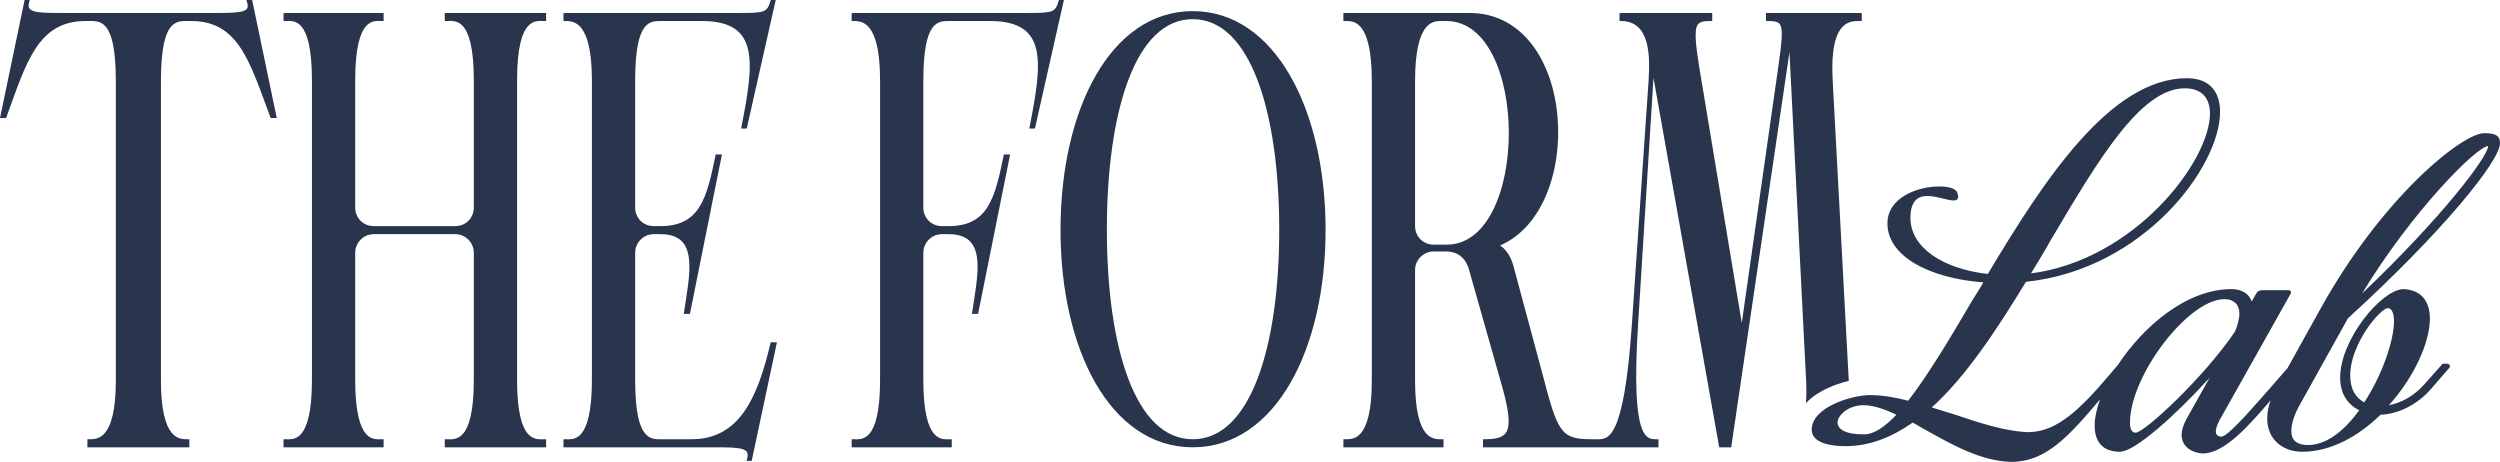
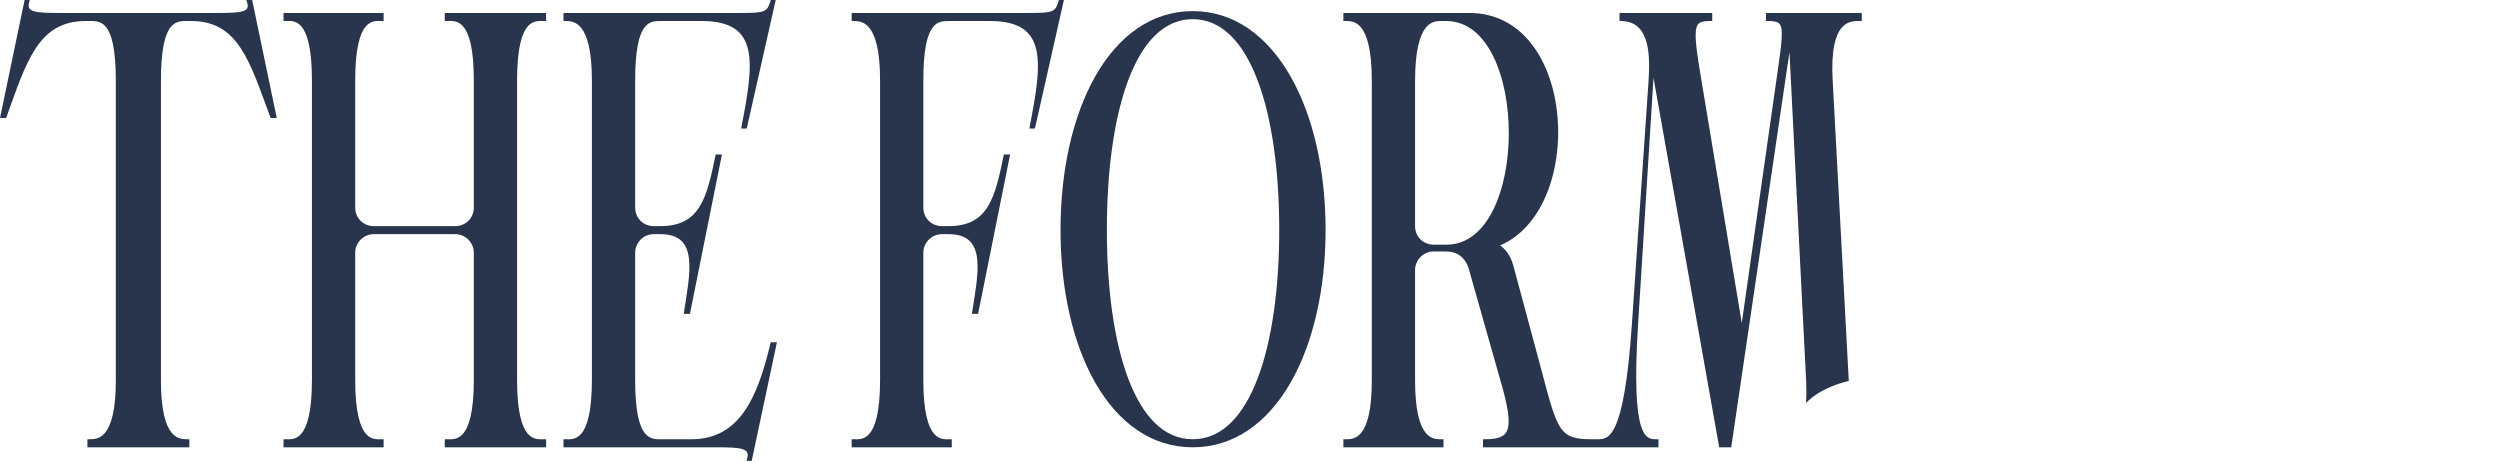
<svg xmlns="http://www.w3.org/2000/svg" width="1337" height="247" viewBox="0 0 1337 247" fill="none">
  <g clip-path="url(#clip0_1443_77)">
-     <path fill-rule="evenodd" clip-rule="evenodd" d="M1169.59 41.822C1181.59 41.822 1187.29 49.022 1187.29 59.821C1187.29 89.218 1146.49 144.111 1083.49 150.711C1067.89 176.208 1051.69 201.105 1033.1 217.903L1044.8 221.503C1058.89 226.302 1072.99 230.802 1084.69 231.102H1085.29C1099.99 230.802 1112.29 219.103 1127.59 201.105L1132.69 195.106C1132.69 195.103 1132.7 195.1 1132.7 195.097C1146.31 174.513 1169.37 154.61 1193.42 154.61C1198.81 154.61 1202.72 157.01 1204.22 161.209L1206.62 157.009C1207.22 155.81 1208.41 155.21 1209.91 155.21H1224.01C1225.21 155.21 1225.51 156.41 1224.91 157.31L1188.32 222.402C1186.82 224.802 1185.02 228.403 1185.02 230.802C1185.02 232.302 1185.92 233.501 1188.02 233.501C1191.02 233.501 1201.21 222.103 1210.21 211.904L1223.34 196.904L1241.01 165.109C1274.3 105.115 1316.9 71.219 1328.6 71.219C1334.9 71.219 1337 72.719 1337 76.619C1337 85.918 1307 123.414 1255.7 170.208L1229.31 217.603C1227.51 220.903 1225.41 226.002 1225.41 230.502C1225.41 234.701 1227.51 238.001 1234.41 238.001C1244.3 238.001 1253.9 230.202 1261.7 219.403C1255.7 216.403 1251.51 210.704 1251.51 202.005C1251.51 181.607 1273.4 155.21 1285.1 154.61C1295 154.91 1299.5 161.209 1299.5 170.508C1299.5 183.107 1291.1 201.705 1277.6 216.703C1284.2 215.503 1291.1 211.604 1296.2 205.905L1305.8 195.106C1306.1 194.506 1306.4 194.505 1307 194.505H1308.5C1310 194.506 1310.6 195.706 1310 196.606L1300.1 208.004C1292.6 216.703 1282.1 221.503 1273.1 221.803C1261.4 233.202 1246.7 241.6 1231.11 241.6C1221.21 241.6 1212.51 235.302 1212.51 223.903C1212.51 220.92 1213.03 217.673 1214.35 214.076C1202.97 227.258 1189.79 242.501 1178.12 242.501C1173.92 242.501 1166.72 239.801 1166.72 232.602C1166.72 230.202 1167.62 227.203 1169.42 223.903L1181.72 202.005C1163.72 221.803 1141.82 241.6 1133.72 241.6C1124.42 241.6 1120.22 236.201 1120.22 227.502C1120.22 223.461 1121.25 218.678 1123.14 213.524C1106.19 233.615 1094.03 247 1075.69 247C1059.79 246.7 1044.19 238.001 1029.8 229.902C1027.4 228.702 1025.3 227.202 1022.9 226.002C1011.8 233.802 999.797 238.601 987.198 238.601C973.999 238.601 968.899 234.702 968.899 229.902C968.899 217.604 990.497 211.305 1000.1 211.304C1006.7 211.304 1013.6 212.504 1020.5 214.304C1031 200.805 1042.69 181.307 1054.99 160.31C1056.79 157.31 1058.89 154.31 1060.69 151.01C1032.2 148.911 1009.4 137.212 1009.4 119.514C1009.4 105.416 1025.9 99.716 1037 99.716C1042.39 99.716 1046.59 100.916 1046.89 103.615L1047.19 104.516C1047.49 106.615 1046.29 107.215 1044.8 107.215C1041.5 107.215 1035.79 104.815 1030.7 104.815C1025.9 104.816 1021.7 107.215 1021.7 116.514C1021.7 132.412 1039.1 143.811 1063.09 146.511C1093.39 95.817 1128.79 41.823 1169.59 41.822ZM996.497 216.703C989.298 216.703 983.298 221.203 982.698 225.703C982.698 229.302 986.298 232.302 996.797 232.302C1002.2 232.302 1007.9 228.402 1014.2 221.803C1007.9 218.803 1001.9 216.703 996.497 216.703ZM1189.52 160.01C1170.32 160.01 1139.12 200.805 1139.12 226.002C1139.12 229.302 1140.02 231.402 1142.12 231.402C1146.92 231.402 1179.02 201.405 1195.22 177.407C1196.41 174.708 1197.62 170.808 1197.62 167.808C1197.62 163.609 1195.51 160.01 1189.52 160.01ZM1277 164.809C1273.1 164.809 1256.9 183.707 1256.9 200.805C1256.9 208.304 1259.9 212.804 1264.4 215.203C1274 200.505 1280.3 182.207 1280.3 171.708C1280.3 167.509 1279.1 164.809 1277 164.809ZM1330.7 78.118C1324.7 78.12 1290.2 112.615 1263.2 157.009C1306.7 115.615 1330.4 83.819 1330.7 78.118ZM1168.39 47.222C1144.69 47.222 1121.89 85.918 1096.69 128.513C1093.39 134.512 1089.79 140.212 1086.19 146.211C1141.69 139.012 1181.89 86.217 1181.89 60.72C1181.89 52.621 1177.69 47.222 1168.39 47.222Z" fill="#29354C" />
    <path d="M399.358 68.733H396.366L396.519 67.94C398.172 59.43 399.633 51.609 400.399 44.655C401.165 37.696 401.228 31.659 400.116 26.707C399.009 21.774 396.744 17.943 392.853 15.328C388.941 12.699 383.308 11.243 375.366 11.243H353.889C350.564 11.243 347.189 11.186 344.516 14.89C341.761 18.708 339.685 26.606 339.685 42.957V111.019C339.685 116.598 344.014 120.926 349.593 120.926H353.228C358.599 120.926 362.803 119.949 366.165 118.174C369.523 116.4 372.084 113.806 374.14 110.502C378.276 103.851 380.323 94.401 382.644 83.131L382.753 82.599H386.091L385.931 83.397L368.972 167.852H365.673L365.786 167.09C366.533 162.024 367.437 156.875 368.04 151.944C368.642 147.018 368.933 142.383 368.467 138.395C368.002 134.408 366.788 131.141 364.447 128.868C362.115 126.604 358.566 125.231 353.228 125.231H349.593C344.027 125.231 339.686 129.875 339.685 135.138V203.2C339.685 211.849 340.263 218.159 341.236 222.758C342.21 227.361 343.57 230.202 345.099 231.963C348.117 235.44 351.939 234.914 355.871 234.914H369.748C382.562 234.914 391.373 229.42 397.87 220.284C404.398 211.105 408.588 198.246 412.055 183.554L412.176 183.041H415.507L402.008 246.487H399.264L399.507 245.639C399.985 243.965 399.96 242.832 399.594 242.038C399.237 241.265 398.484 240.663 397.13 240.218C395.77 239.771 393.9 239.517 391.467 239.378C389.041 239.24 386.106 239.219 382.635 239.219H301.347V234.914H302.013C304.419 234.914 307.857 235.448 310.842 231.966C313.894 228.405 316.546 220.531 316.546 203.2V42.957C316.546 26.635 313.901 18.739 310.829 14.918C307.817 11.173 304.311 11.243 302.013 11.243H301.347V6.938H395.191C398.663 6.938 401.348 6.918 403.461 6.785C405.58 6.652 407.069 6.408 408.171 5.99C409.245 5.583 409.96 5.007 410.53 4.164C411.12 3.294 411.572 2.118 412.065 0.475L412.207 0H414.857L399.358 68.733Z" fill="#29354C" />
    <path d="M15.664 0.857C15.188 2.445 15.217 3.506 15.579 4.244C15.933 4.969 16.69 5.548 18.073 5.977C19.458 6.406 21.363 6.651 23.844 6.784C26.317 6.917 29.316 6.938 32.87 6.938H115.143C118.697 6.938 121.695 6.917 124.163 6.784C126.639 6.651 128.532 6.406 129.895 5.978C131.257 5.55 131.972 4.977 132.284 4.269C132.605 3.54 132.586 2.481 132.027 0.886L131.717 0H134.848L134.96 0.529L148.013 63.116H144.75L144.587 62.684C139.115 48.091 134.937 35.228 128.877 25.975C125.86 21.368 122.396 17.693 118.11 15.168C113.827 12.644 108.681 11.243 102.257 11.243C98.326 11.243 94.505 10.718 91.487 14.233C89.957 16.015 88.596 18.887 87.622 23.537C86.649 28.183 86.071 34.556 86.071 43.287V203.53C86.071 219.855 88.719 227.664 91.785 231.399C94.792 235.061 98.289 234.914 100.605 234.914H101.271V239.219H46.742V234.914H47.408C49.724 234.914 53.221 235.061 56.227 231.399C59.294 227.664 61.941 219.855 61.941 203.53V43.287C61.941 34.556 61.364 28.183 60.391 23.537C59.417 18.888 58.056 16.015 56.526 14.233C53.508 10.718 49.686 11.243 45.756 11.243C39.332 11.243 34.164 12.645 29.855 15.168C25.542 17.695 22.048 21.37 19.011 25.977C12.912 35.227 8.732 48.09 3.427 62.678L3.268 63.116H0L13.164 0H15.922L15.664 0.857Z" fill="#29354C" />
-     <path d="M205.162 11.243H204.497C202.073 11.243 198.647 10.631 195.666 14.07C192.617 17.588 189.964 25.458 189.964 42.957V111.019C189.964 116.598 194.291 120.926 199.871 120.926H243.486C249.066 120.926 253.393 116.598 253.393 111.019V42.957C253.393 25.456 250.74 17.59 247.653 14.073C244.631 10.631 241.124 11.243 238.53 11.243H237.864V6.938H292.062V11.243H291.396C288.802 11.243 285.295 10.631 282.273 14.073C279.186 17.59 276.533 25.457 276.533 42.957V203.2C276.533 220.533 279.186 228.404 282.276 231.963C285.301 235.447 288.821 234.914 291.396 234.914H292.062V239.219H237.864V234.914H238.53C241.105 234.914 244.625 235.447 247.65 231.963C250.74 228.404 253.393 220.533 253.393 203.2V135.138C253.393 129.875 249.052 125.231 243.486 125.231H199.871C194.305 125.231 189.964 129.875 189.964 135.138V203.2C189.964 220.531 192.616 228.405 195.668 231.966C198.653 235.448 202.092 234.914 204.497 234.914H205.162V239.219H151.625V234.914H152.291C154.696 234.914 158.135 235.448 161.12 231.966C164.172 228.405 166.824 220.531 166.824 203.2V42.957C166.824 25.458 164.171 17.588 161.122 14.07C158.141 10.631 154.715 11.243 152.291 11.243H151.625V6.938H205.162V11.243Z" fill="#29354C" />
+     <path d="M205.162 11.243H204.497C202.073 11.243 198.647 10.631 195.666 14.07C192.617 17.588 189.964 25.458 189.964 42.957V111.019C189.964 116.598 194.291 120.926 199.871 120.926H243.486C249.066 120.926 253.393 116.598 253.393 111.019V42.957C253.393 25.456 250.74 17.59 247.653 14.073C244.631 10.631 241.124 11.243 238.53 11.243H237.864V6.938H292.062V11.243C288.802 11.243 285.295 10.631 282.273 14.073C279.186 17.59 276.533 25.457 276.533 42.957V203.2C276.533 220.533 279.186 228.404 282.276 231.963C285.301 235.447 288.821 234.914 291.396 234.914H292.062V239.219H237.864V234.914H238.53C241.105 234.914 244.625 235.447 247.65 231.963C250.74 228.404 253.393 220.533 253.393 203.2V135.138C253.393 129.875 249.052 125.231 243.486 125.231H199.871C194.305 125.231 189.964 129.875 189.964 135.138V203.2C189.964 220.531 192.616 228.405 195.668 231.966C198.653 235.448 202.092 234.914 204.497 234.914H205.162V239.219H151.625V234.914H152.291C154.696 234.914 158.135 235.448 161.12 231.966C164.172 228.405 166.824 220.531 166.824 203.2V42.957C166.824 25.458 164.171 17.588 161.122 14.07C158.141 10.631 154.715 11.243 152.291 11.243H151.625V6.938H205.162V11.243Z" fill="#29354C" />
    <path d="M553.474 68.733H550.483L550.637 67.94C552.289 59.43 553.75 51.609 554.516 44.655C555.283 37.696 555.346 31.659 554.234 26.707C553.127 21.774 550.86 17.943 546.969 15.328C543.058 12.699 537.425 11.243 529.483 11.243H508.006C504.681 11.243 501.306 11.186 498.632 14.89C495.877 18.708 493.803 26.606 493.803 42.957V111.019C493.803 116.598 498.13 120.926 503.71 120.926H507.344C512.716 120.926 516.92 119.949 520.282 118.174C523.639 116.4 526.201 113.806 528.256 110.502C532.393 103.851 534.44 94.401 536.76 83.131L536.87 82.599H540.208L523.089 167.852H519.79L519.903 167.09C520.65 162.024 521.553 156.875 522.156 151.944C522.759 147.018 523.051 142.383 522.585 138.395C522.119 134.408 520.905 131.141 518.564 128.868C516.232 126.604 512.683 125.231 507.344 125.231H503.71C498.144 125.231 493.803 129.875 493.803 135.138V203.2C493.803 220.531 496.455 228.405 499.507 231.966C502.492 235.448 505.93 234.914 508.336 234.914H509.002V239.219H455.464V234.914H456.13C458.535 234.914 461.974 235.448 464.958 231.966C468.011 228.405 470.664 220.531 470.664 203.2V42.957C470.664 26.635 468.017 18.739 464.946 14.918C461.933 11.173 458.427 11.243 456.13 11.243H455.464V6.938H549.308C552.78 6.938 555.464 6.918 557.578 6.785C559.697 6.652 561.186 6.408 562.288 5.99C563.362 5.583 564.076 5.007 564.647 4.164C565.237 3.294 565.689 2.118 566.182 0.475L566.325 0H568.974L553.474 68.733Z" fill="#29354C" />
    <path fill-rule="evenodd" clip-rule="evenodd" d="M637.878 5.947C659.996 5.947 677.779 19.28 689.999 40.518C702.215 61.749 708.922 90.948 708.922 122.913C708.922 154.879 702.215 183.913 689.998 204.98C677.776 226.055 659.993 239.219 637.878 239.219C615.762 239.219 598.059 226.054 585.92 204.978C573.786 183.911 567.163 154.877 567.163 122.913C567.163 90.949 573.786 61.751 585.919 40.52C598.057 19.281 615.758 5.947 637.878 5.947ZM637.878 10.252C622.456 10.252 610.969 22.609 603.312 43.066C595.669 63.487 591.955 91.73 591.955 122.913C591.955 153.931 595.669 182.008 603.311 202.305C610.967 222.637 622.453 234.914 637.878 234.914C653.304 234.914 664.872 222.634 672.609 202.303C680.334 182.007 684.131 153.93 684.131 122.913C684.131 91.731 680.334 63.489 672.609 43.068C664.871 22.611 653.302 10.252 637.878 10.252Z" fill="#29354C" />
    <path fill-rule="evenodd" clip-rule="evenodd" d="M785.851 6.938C800.375 6.938 811.569 13.645 819.417 23.953C827.252 34.243 831.753 48.117 832.979 62.517C834.206 76.921 832.16 91.91 826.841 104.459C821.713 116.558 813.518 126.436 802.23 131.275C806.886 134.291 808.678 139.755 809.29 141.894L809.292 141.903L824.492 198.402L824.493 198.406C826.642 206.589 828.33 212.971 829.929 217.953C831.53 222.941 833.025 226.466 834.762 228.963C836.482 231.433 838.443 232.9 841.021 233.766C843.633 234.643 846.907 234.914 851.273 234.914H854.532C855.988 234.908 857.401 234.839 858.833 234.108C860.454 233.282 862.196 231.547 863.915 227.786C867.369 220.227 870.588 204.811 872.736 173.419L881.656 43.249C881.987 37.448 882.389 29.38 880.604 22.77C879.715 19.474 878.296 16.597 876.105 14.549C873.929 12.514 870.937 11.243 866.791 11.243H866.125V6.938H915.698V11.243H915.032C912.281 11.243 910.411 11.401 909.149 12.1C907.978 12.748 907.215 13.943 906.938 16.433C906.659 18.947 906.895 22.634 907.607 28.053C908.14 32.108 908.935 37.099 909.961 43.244L911.063 49.784V49.786L931.502 172.733L949.067 49.471L950.833 37.171C951.345 33.578 951.774 30.47 952.107 27.78C952.773 22.386 953.041 18.734 952.821 16.253C952.603 13.788 951.919 12.653 950.84 12.046C950.266 11.723 949.526 11.517 948.564 11.396C947.602 11.275 946.459 11.243 945.101 11.243H944.435V6.938H995.659V11.243H994.994C992.465 11.243 988.406 10.945 985.123 14.615C981.8 18.328 979.139 26.267 980.128 43.248L980.129 43.252L988.719 203.491L988.733 203.709C984.825 204.641 980.759 205.998 977.019 207.761C973.54 209.402 969.263 211.93 965.842 215.527C966.071 212.535 966.133 209.078 965.98 205.084L965.913 203.564L957.002 27.913L925.851 239.219H919.431L884.29 41.608L876.047 173.506C874.064 204.902 875.234 220.313 877.628 227.861C878.819 231.616 880.28 233.317 881.704 234.122C882.971 234.838 884.3 234.908 885.688 234.914H886.952V239.219H793.114V234.914H793.78C797.319 234.914 800.085 234.643 802.142 233.849C804.153 233.072 805.486 231.796 806.202 229.706C806.935 227.564 807.036 224.52 806.411 220.202C805.788 215.897 804.456 210.398 802.394 203.388L802.392 203.382L785.543 143.92C784.584 140.725 783.003 138.377 780.948 136.826C778.893 135.275 776.314 134.483 773.295 134.483H766.687C761.12 134.483 756.78 139.127 756.779 144.389V203.53C756.779 220.023 759.427 227.828 762.491 231.52C765.493 235.137 768.979 234.914 771.312 234.914H771.978V239.219H718.441V234.914H719.107C721.44 234.914 724.926 235.137 727.928 231.52C730.991 227.828 733.64 220.023 733.64 203.53V43.287C733.64 26.463 730.992 18.49 727.924 14.714C724.921 11.019 721.436 11.243 719.107 11.243H718.441V6.938H785.851ZM771.312 11.243C769 11.243 765.504 11.095 762.497 14.835C759.426 18.654 756.779 26.631 756.779 43.287V120.931C756.779 126.51 761.107 130.838 766.687 130.838H773.625C784.588 130.838 792.893 123.551 798.493 112.357C804.092 101.165 806.91 86.19 806.91 71.165C806.91 56.139 804.091 41.143 798.492 29.908C792.979 18.848 784.843 11.553 774.132 11.252L773.62 11.243H771.312Z" fill="#29354C" />
  </g>
  <defs>
    <clipPath id="clip0_1443_77">
      <rect width="1337" height="247" fill="white" />
    </clipPath>
  </defs>
</svg>